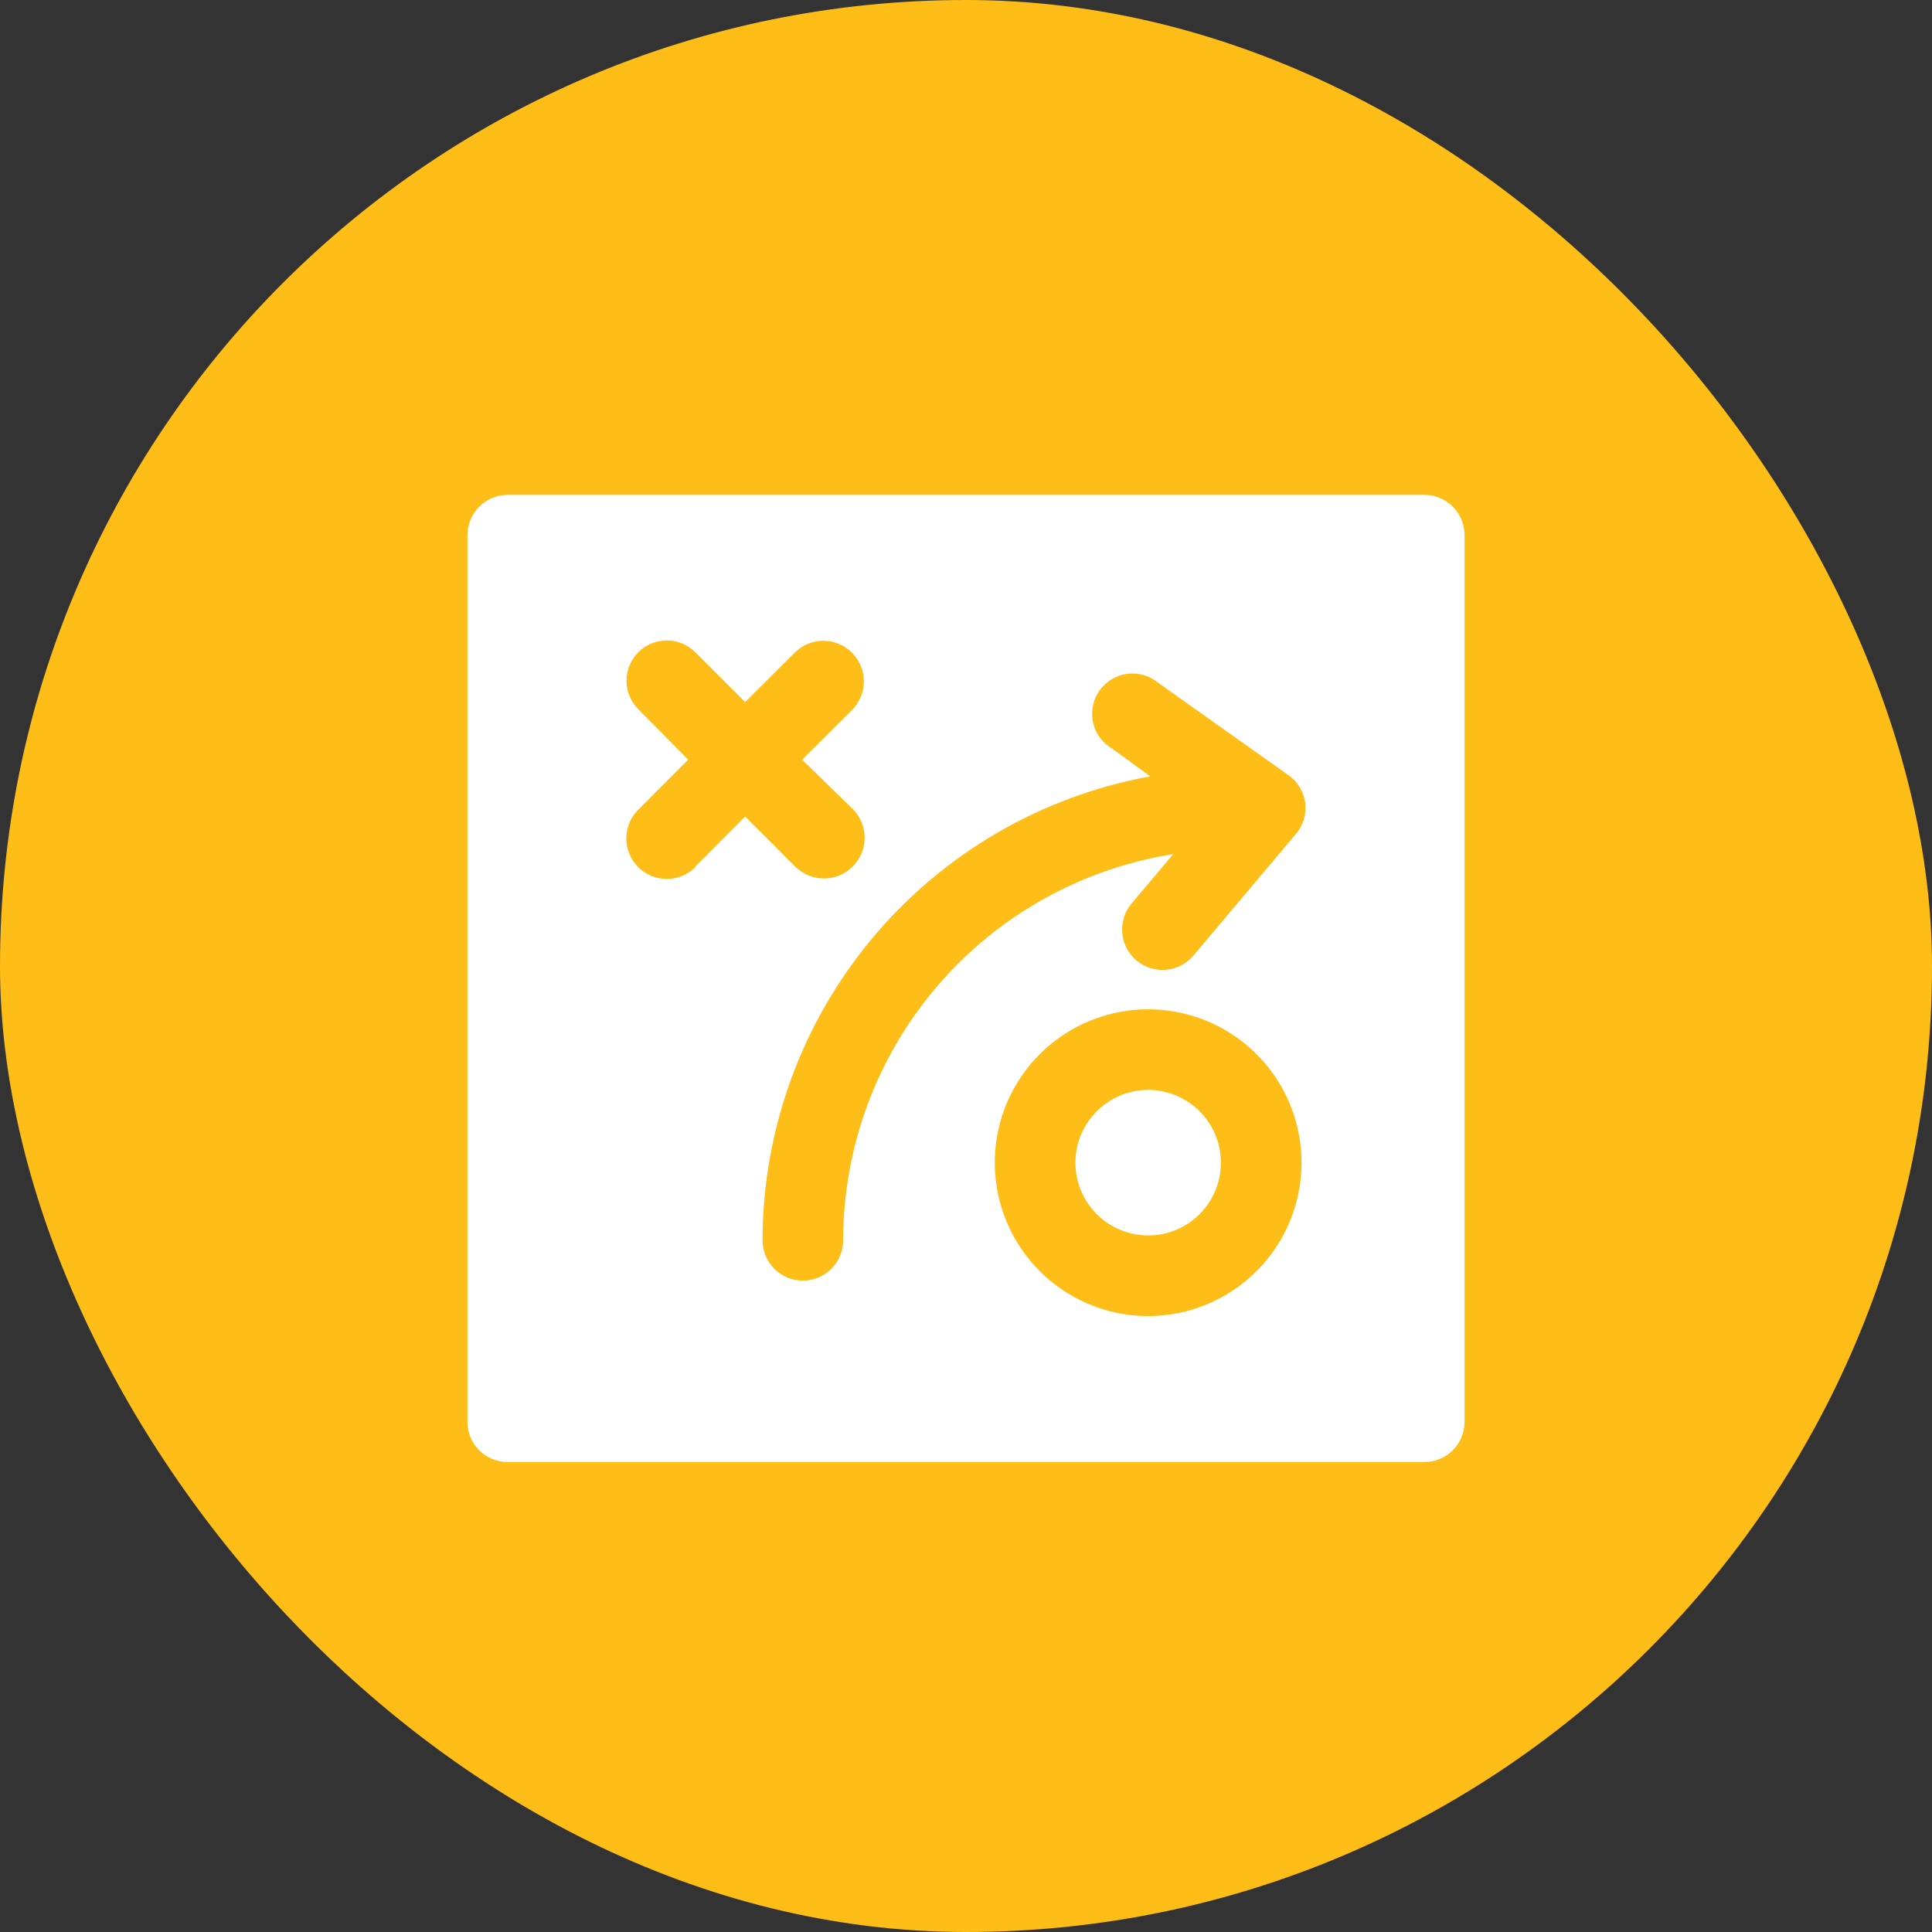
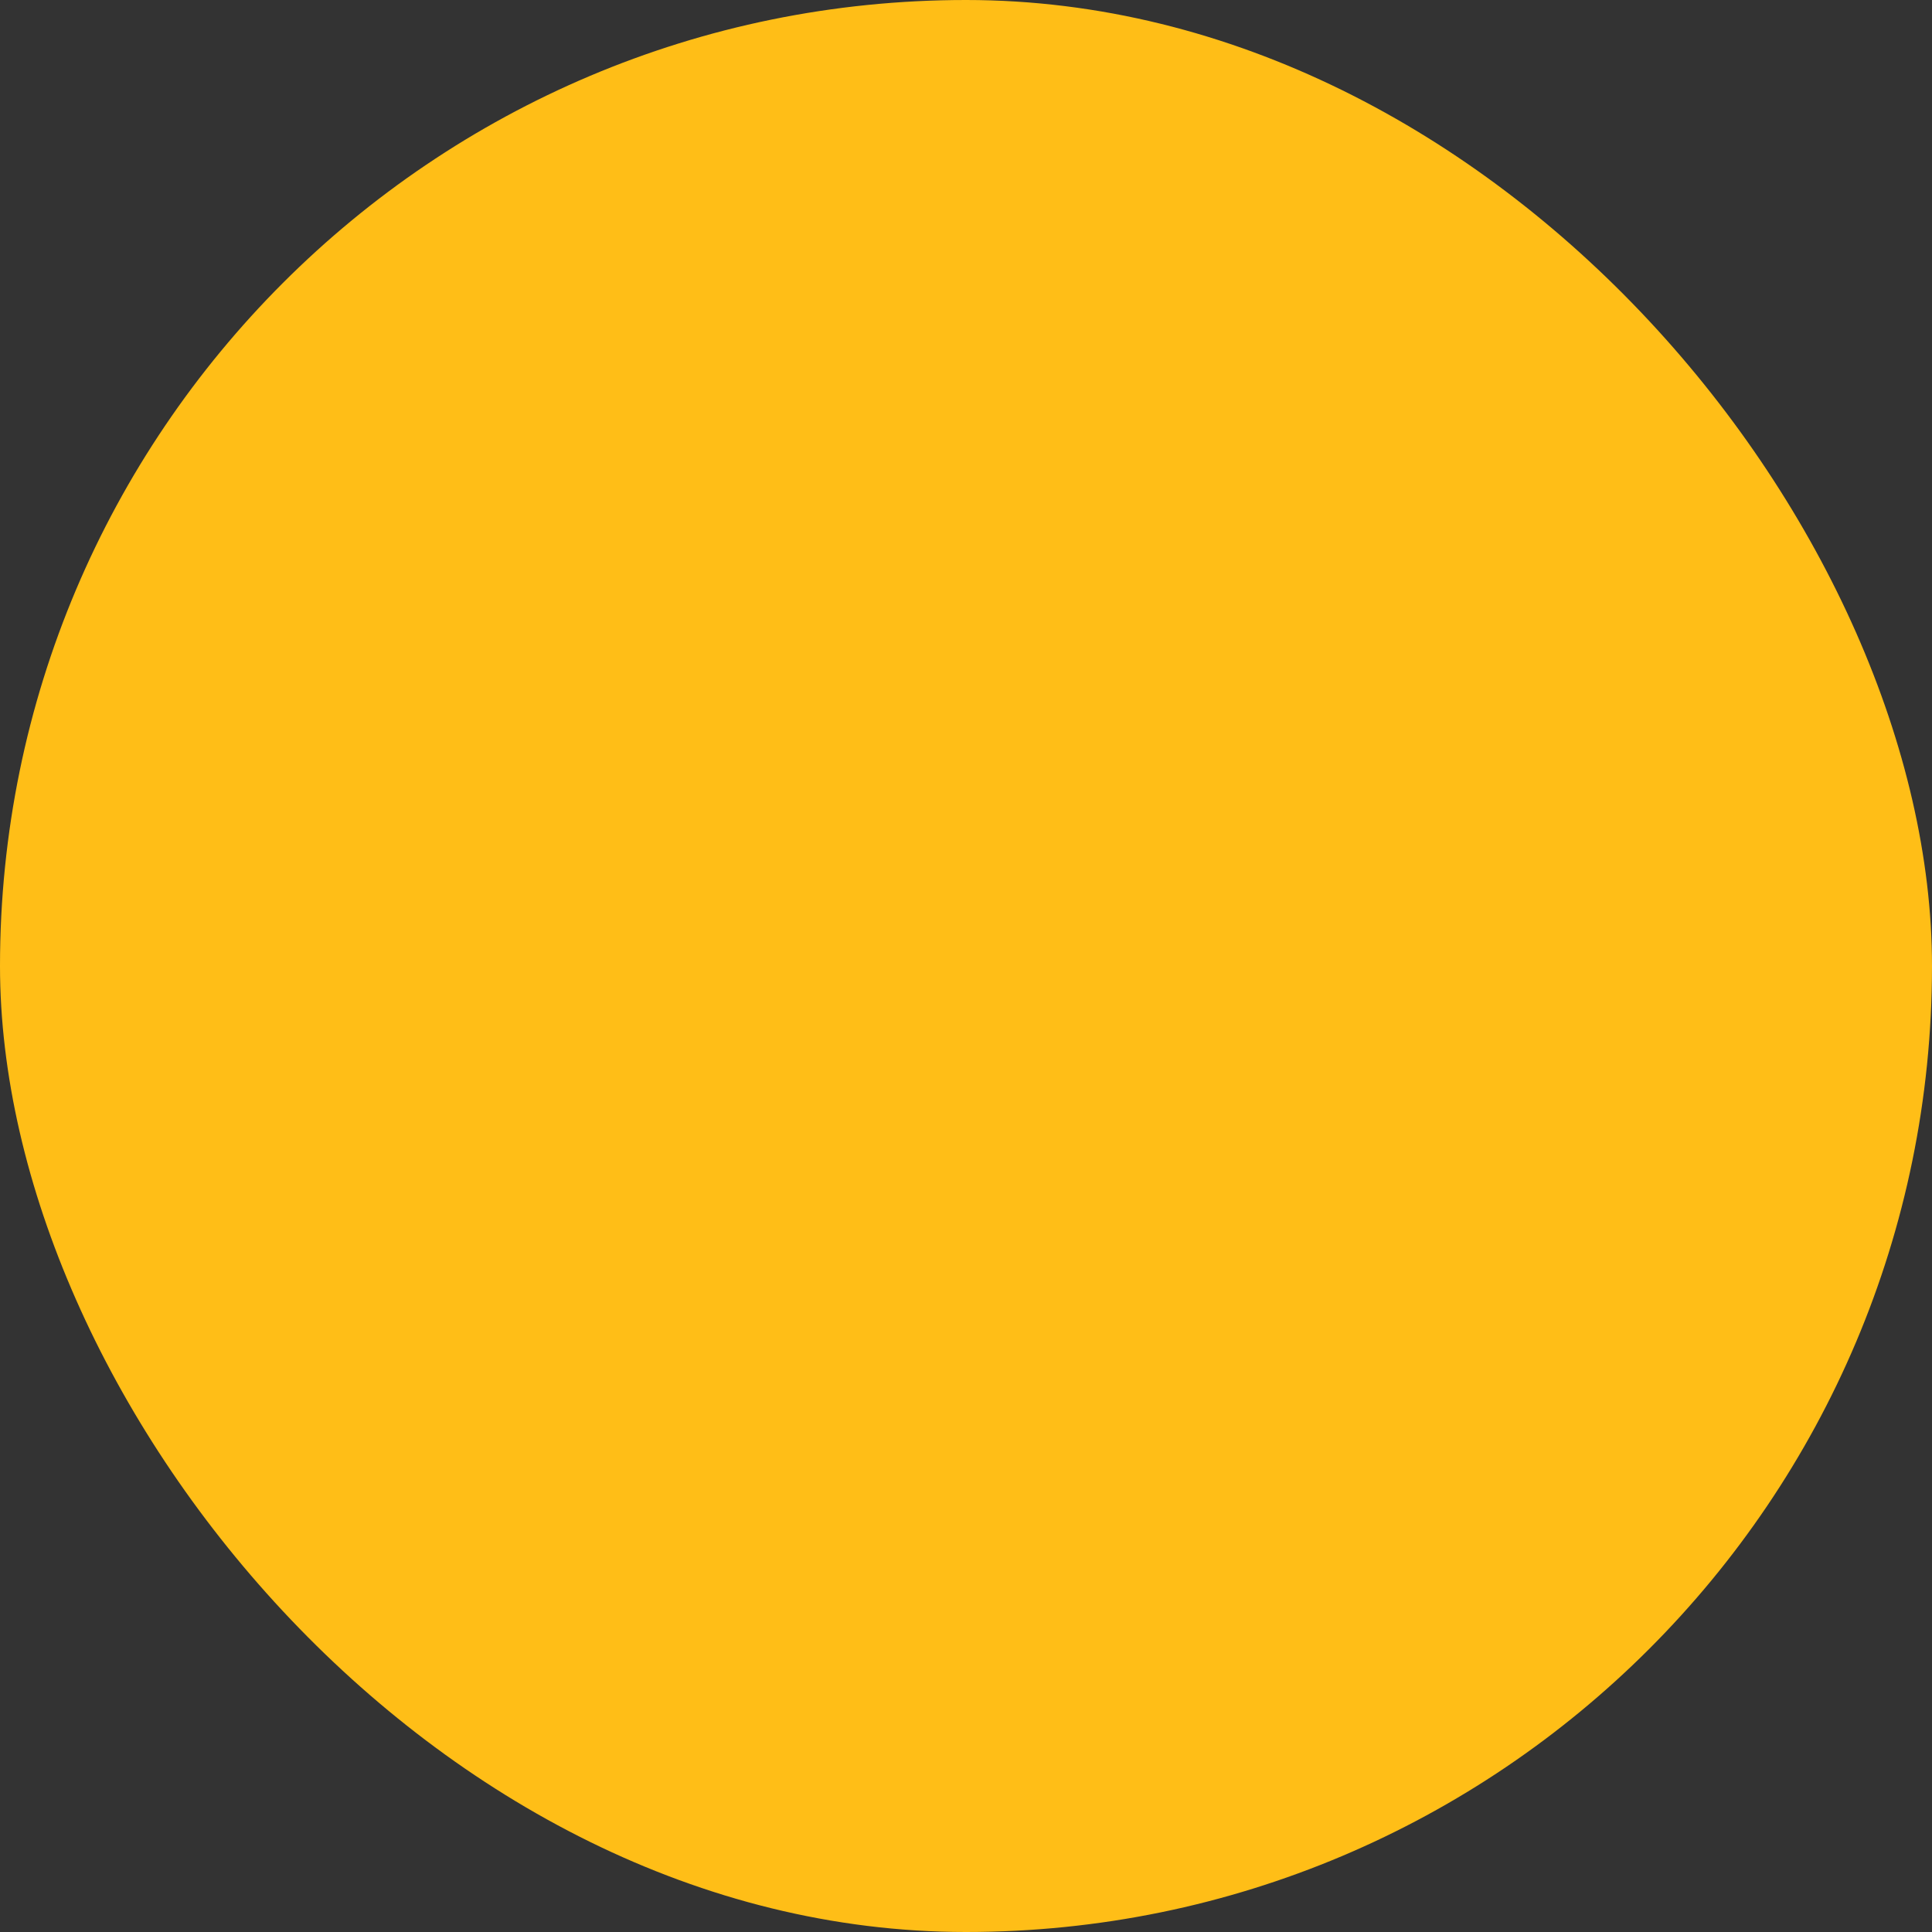
<svg xmlns="http://www.w3.org/2000/svg" fill="none" viewBox="0 0 62 62" height="62" width="62">
  <rect x="0" y="0" width="62" height="62" fill="#333333" stroke="none" />
  <rect fill="#FFBE17" rx="31" height="62" width="62" />
-   <path fill="white" d="M39.181 37.312C39.181 37.773 39.044 38.225 38.787 38.609C38.531 38.993 38.166 39.292 37.739 39.469C37.313 39.646 36.843 39.692 36.39 39.602C35.937 39.512 35.521 39.29 35.194 38.963C34.868 38.636 34.645 38.22 34.555 37.767C34.465 37.314 34.511 36.845 34.688 36.418C34.865 35.991 35.164 35.627 35.548 35.37C35.932 35.113 36.384 34.976 36.846 34.976C37.465 34.977 38.058 35.224 38.496 35.661C38.934 36.099 39.18 36.693 39.181 37.312ZM47 17.188V45.611C47.002 45.782 46.97 45.952 46.906 46.11C46.842 46.269 46.747 46.413 46.626 46.535C46.506 46.657 46.363 46.753 46.205 46.819C46.047 46.885 45.878 46.919 45.707 46.919H16.293C15.95 46.919 15.621 46.783 15.379 46.54C15.136 46.298 15 45.969 15 45.626V17.188C14.998 17.017 15.03 16.847 15.094 16.689C15.158 16.53 15.253 16.386 15.374 16.264C15.494 16.142 15.637 16.046 15.795 15.98C15.953 15.914 16.122 15.88 16.293 15.88H45.707C45.878 15.88 46.047 15.914 46.205 15.98C46.363 16.046 46.506 16.142 46.626 16.264C46.747 16.386 46.842 16.53 46.906 16.689C46.97 16.847 47.002 17.017 47 17.188ZM22.313 27.808L23.913 26.204L25.516 27.808C25.761 28.053 26.094 28.19 26.44 28.19C26.787 28.19 27.119 28.053 27.364 27.808C27.609 27.563 27.747 27.23 27.747 26.884C27.747 26.538 27.609 26.205 27.364 25.96L25.742 24.379L27.346 22.779C27.588 22.534 27.723 22.202 27.722 21.858C27.72 21.513 27.581 21.183 27.336 20.94C27.091 20.698 26.76 20.562 26.415 20.564C26.07 20.566 25.741 20.705 25.498 20.95L23.913 22.531L22.313 20.931C22.07 20.689 21.741 20.552 21.398 20.552C21.055 20.552 20.726 20.689 20.484 20.931C20.241 21.174 20.105 21.503 20.105 21.846C20.105 22.189 20.241 22.518 20.484 22.76L22.084 24.379L20.484 25.982C20.239 26.225 20.1 26.555 20.098 26.9C20.097 27.244 20.232 27.576 20.474 27.821C20.717 28.066 21.047 28.204 21.392 28.206C21.736 28.208 22.068 28.073 22.313 27.83V27.808ZM41.768 37.312C41.768 36.338 41.479 35.387 40.938 34.577C40.397 33.768 39.629 33.137 38.729 32.764C37.83 32.392 36.84 32.294 35.886 32.484C34.931 32.674 34.054 33.143 33.365 33.831C32.677 34.52 32.208 35.397 32.018 36.351C31.828 37.306 31.926 38.296 32.298 39.195C32.671 40.094 33.302 40.863 34.111 41.404C34.921 41.945 35.872 42.234 36.846 42.234C38.151 42.233 39.402 41.714 40.325 40.791C41.248 39.868 41.767 38.617 41.768 37.312ZM41.886 25.768C41.862 25.59 41.802 25.419 41.709 25.265C41.617 25.111 41.493 24.978 41.346 24.874L37.175 21.918C37.037 21.802 36.877 21.716 36.705 21.665C36.533 21.614 36.352 21.6 36.173 21.623C35.995 21.647 35.824 21.707 35.67 21.8C35.517 21.893 35.384 22.017 35.281 22.164C35.178 22.311 35.107 22.478 35.072 22.654C35.037 22.831 35.039 23.012 35.078 23.187C35.117 23.363 35.192 23.528 35.299 23.673C35.405 23.817 35.541 23.938 35.697 24.028L36.912 24.915C33.424 25.548 30.269 27.385 27.996 30.105C25.722 32.826 24.475 36.257 24.471 39.802C24.471 40.145 24.607 40.474 24.849 40.717C25.092 40.959 25.421 41.096 25.764 41.096C26.107 41.096 26.436 40.959 26.678 40.717C26.921 40.474 27.057 40.145 27.057 39.802C27.061 36.814 28.129 33.925 30.071 31.654C32.012 29.382 34.7 27.877 37.651 27.409L36.31 28.998C36.201 29.128 36.118 29.279 36.068 29.442C36.017 29.605 35.998 29.776 36.014 29.945C36.044 30.288 36.21 30.604 36.474 30.825C36.738 31.045 37.079 31.152 37.422 31.121C37.592 31.106 37.757 31.057 37.908 30.978C38.059 30.899 38.192 30.791 38.302 30.66L41.59 26.758C41.705 26.622 41.791 26.463 41.842 26.292C41.893 26.121 41.908 25.942 41.886 25.764V25.768Z" />
</svg>